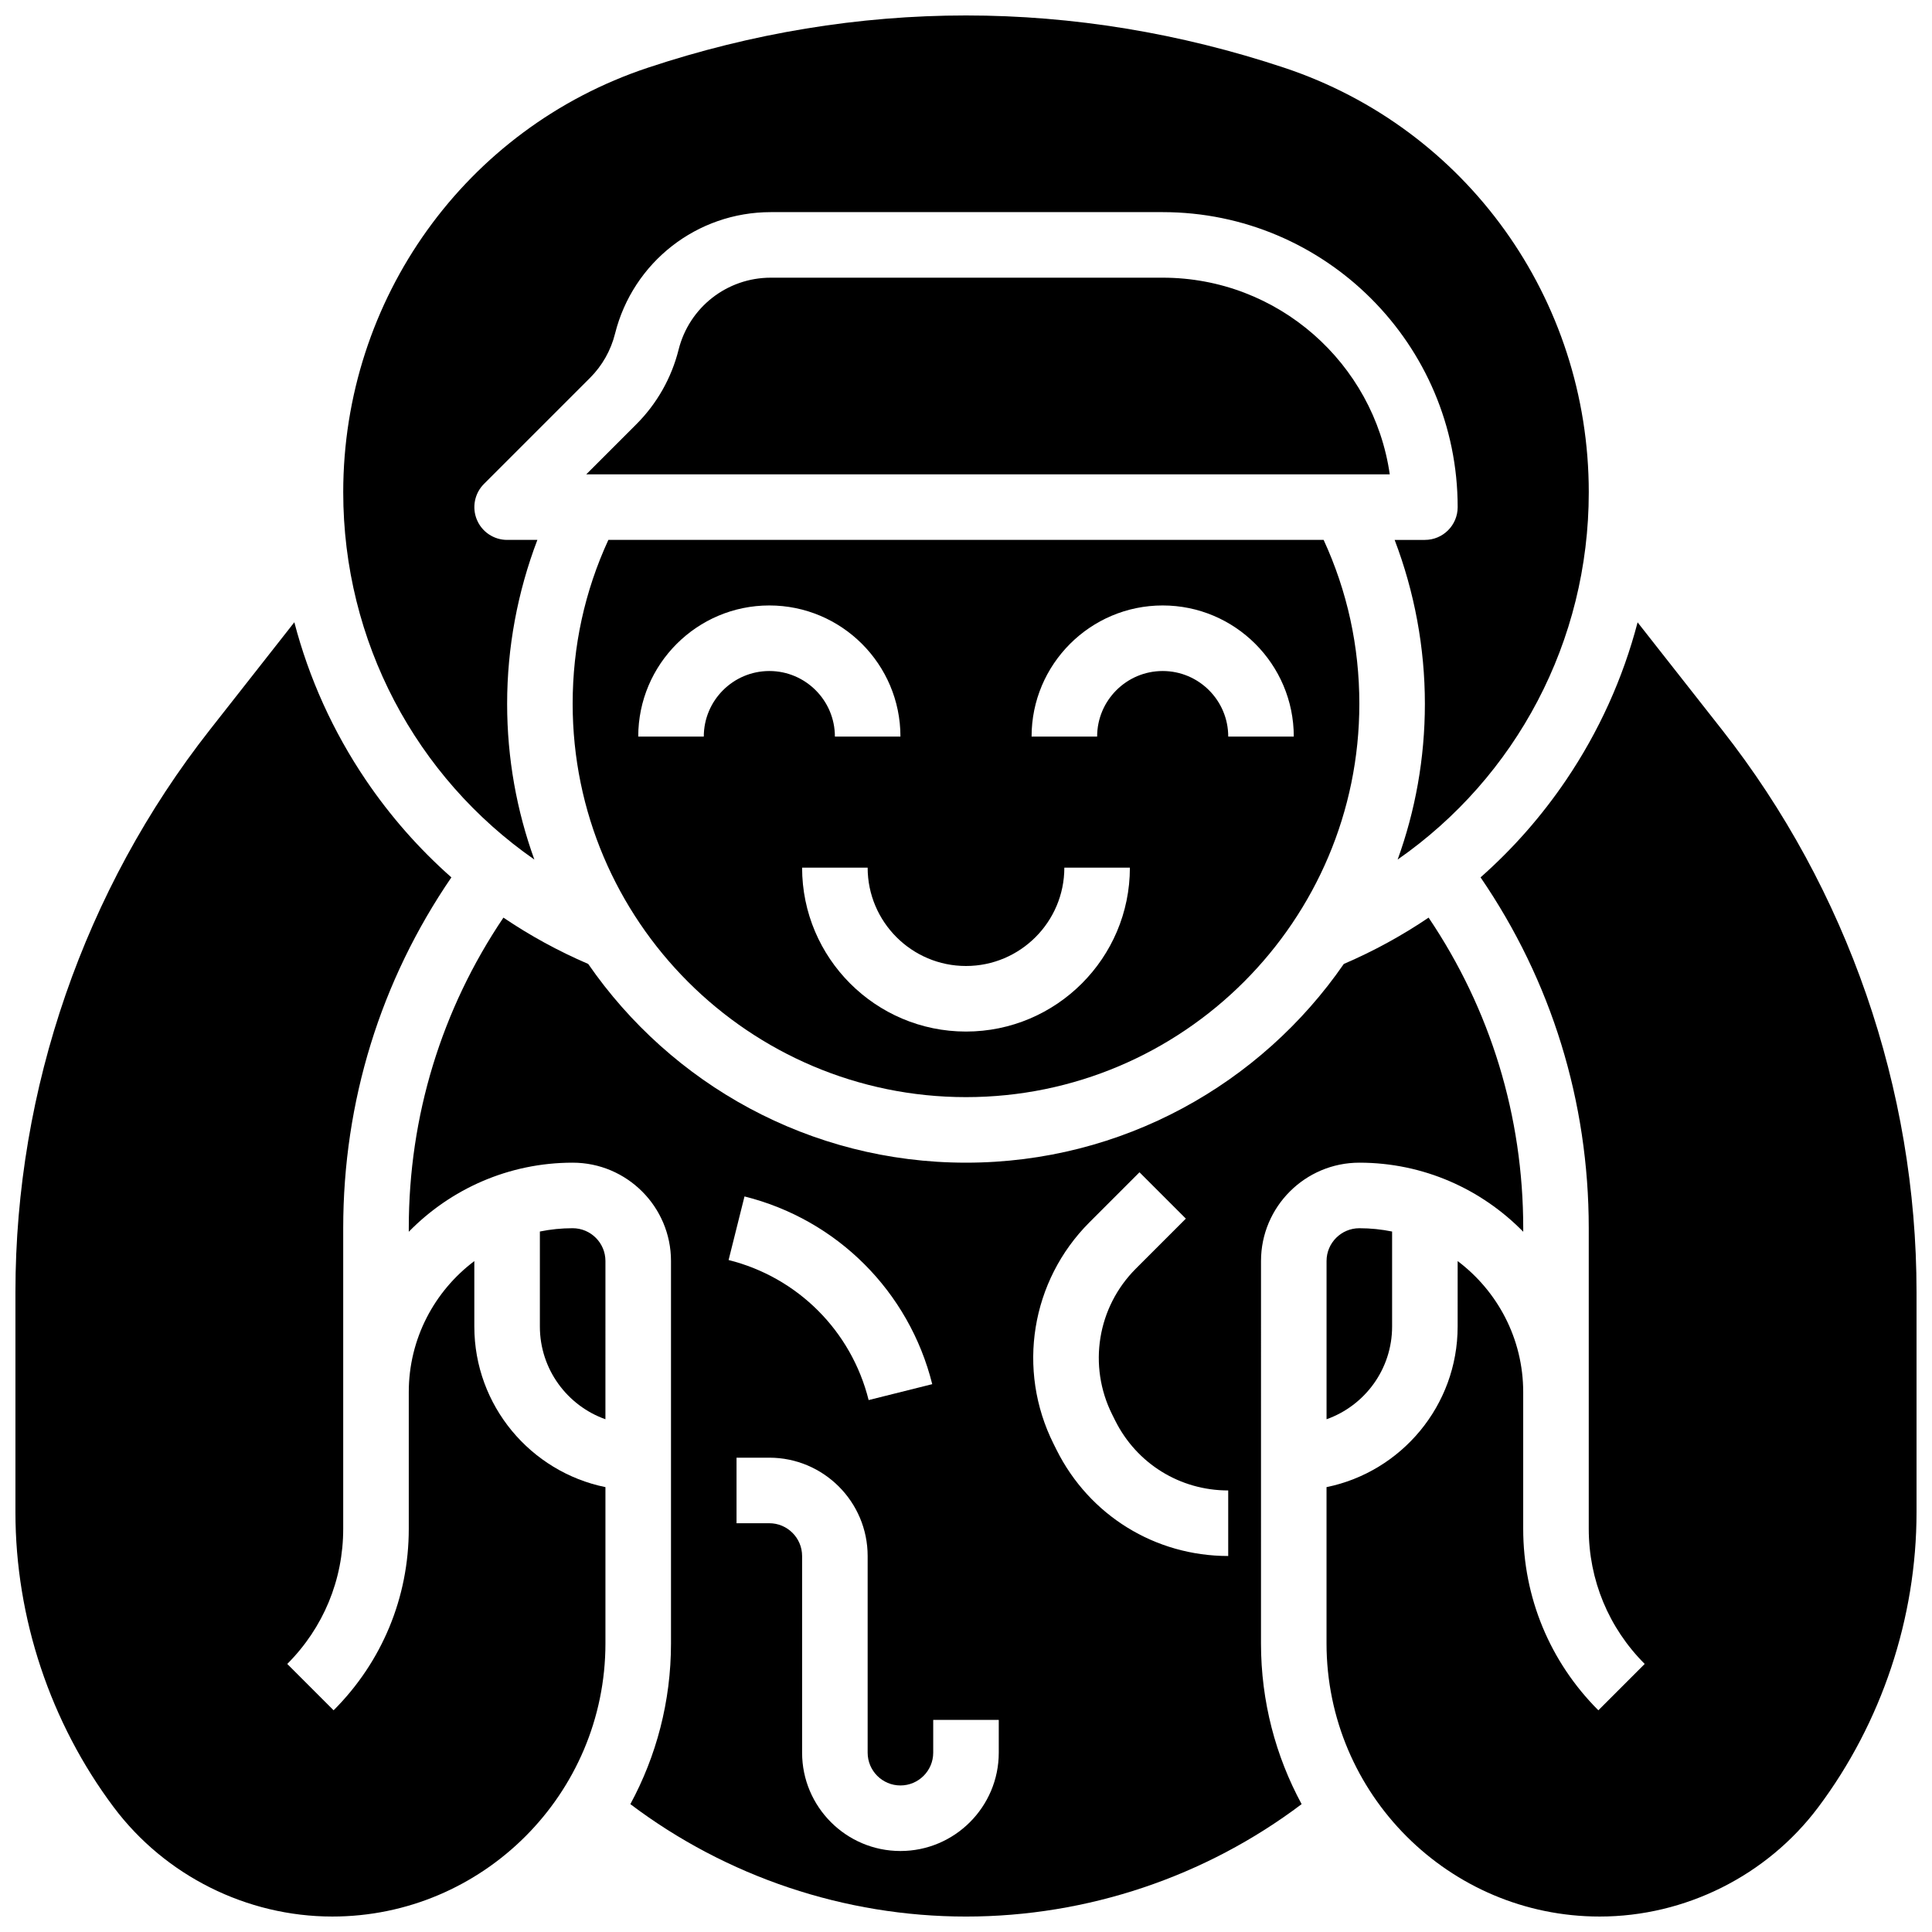
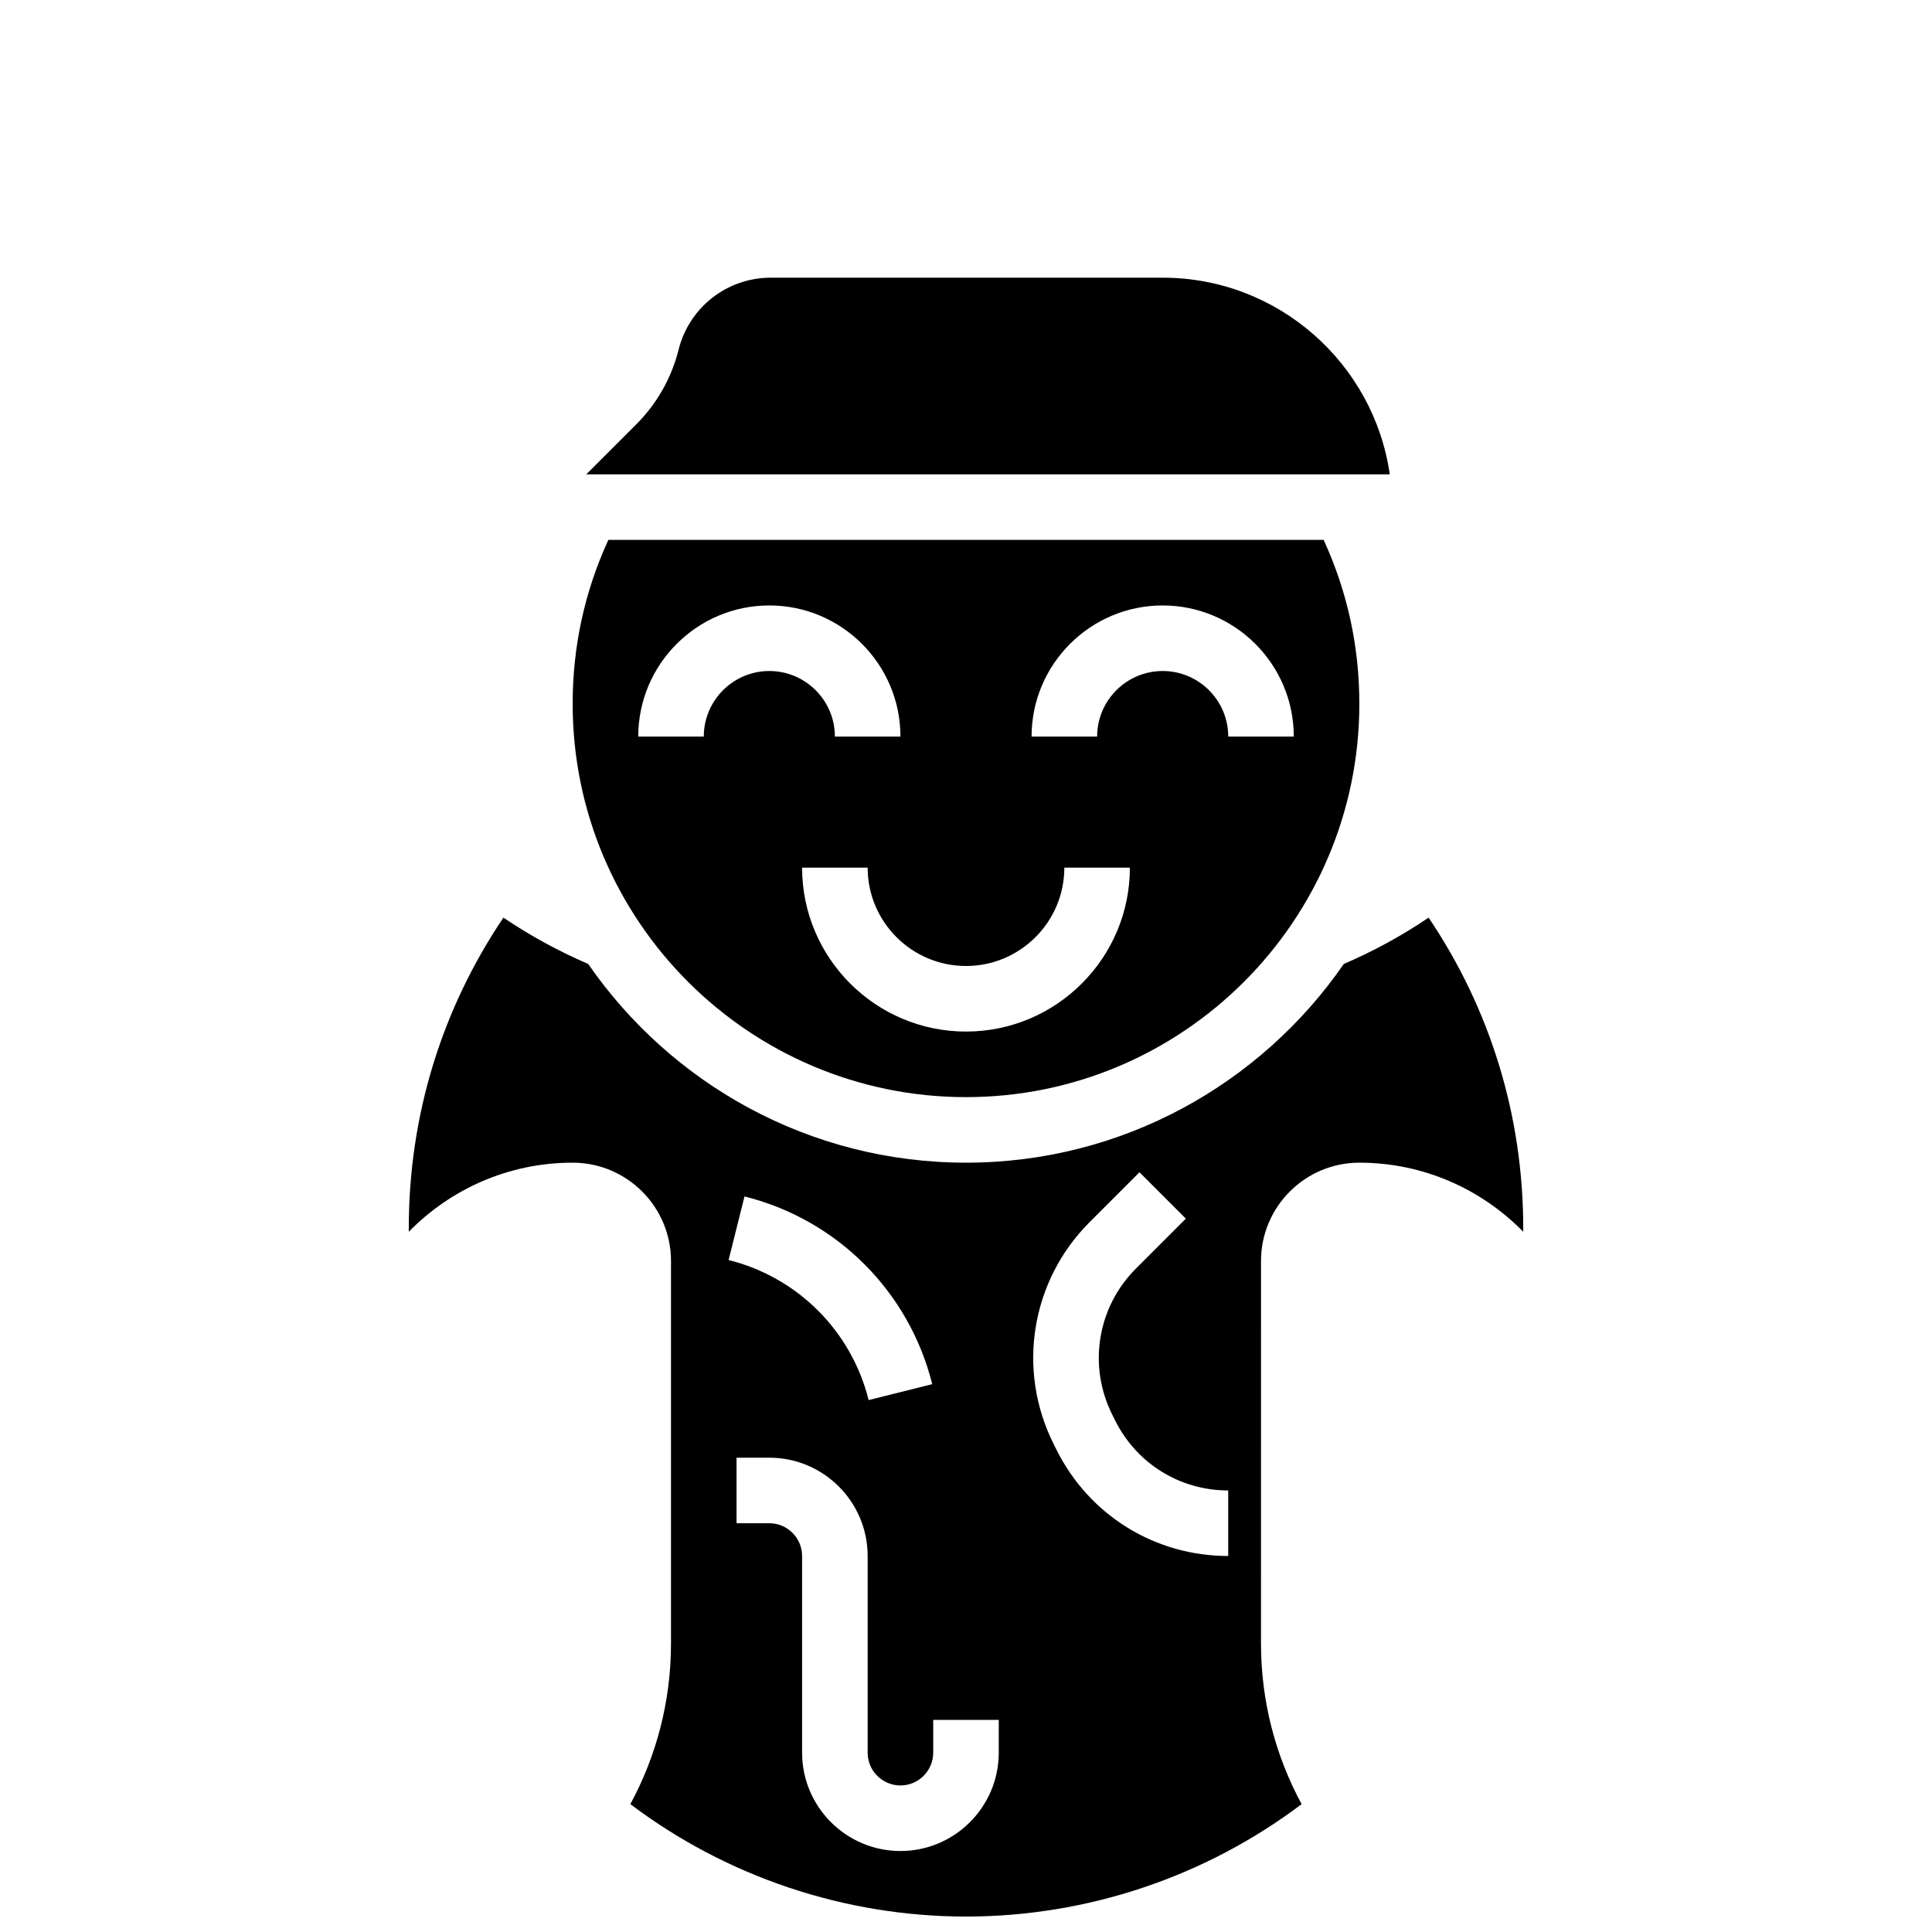
<svg xmlns="http://www.w3.org/2000/svg" width="800px" height="800px" version="1.1" viewBox="144 144 512 512">
  <defs>
    <clipPath id="d">
-       <path d="m148.09 308h156.91v343.9h-156.91z" />
-     </clipPath>
+       </clipPath>
    <clipPath id="c">
      <path d="m495 308h156.9v343.9h-156.9z" />
    </clipPath>
    <clipPath id="b">
      <path d="m252 387h296v264.9h-296z" />
    </clipPath>
    <clipPath id="a">
-       <path d="m234 148.09h332v223.91h-332z" />
-     </clipPath>
+       </clipPath>
  </defs>
  <path d="m452.12 217.59h-103.86c-11.574 0-21.613 7.84-24.422 19.066-1.871 7.481-5.738 14.316-11.191 19.766l-13.285 13.285h212.94c-4.227-29.43-29.605-52.117-60.184-52.117z" />
-   <path d="m295.76 469.49c-2.973 0-5.879 0.301-8.688 0.875v25.184c0 11.324 7.262 20.98 17.371 24.566l0.004-41.938c0-4.789-3.898-8.688-8.688-8.688z" />
  <g clip-path="url(#d)">
    <path d="m269.7 495.55v-17.348c-10.543 7.934-17.371 20.543-17.371 34.723v36.238c0 18.164-7.074 35.238-19.918 48.082l-12.285-12.285c9.562-9.562 14.828-22.277 14.828-35.801v-79.668c0-33.57 9.891-65.539 28.668-92.977-8.551-7.555-16.176-16.199-22.676-25.809-8.715-12.883-15.078-26.992-18.945-41.801l-22.414 28.535c-33.207 42.281-51.496 95.172-51.496 148.93v58.398c0 28.008 9.254 55.77 26.059 78.176 13.598 18.133 35.246 28.957 57.91 28.957 39.914 0 72.387-32.473 72.387-72.387v-41.41c-19.801-4.035-34.746-21.582-34.746-42.559z" />
  </g>
  <path d="m295.76 330.51c0 57.477 46.762 104.24 104.24 104.24s104.24-46.762 104.24-104.24c0-15.215-3.188-29.797-9.465-43.434h-189.55c-6.277 13.633-9.465 28.219-9.465 43.434zm156.36-26.059c19.16 0 34.746 15.586 34.746 34.746h-17.371c0-9.578-7.793-17.371-17.371-17.371s-17.371 7.793-17.371 17.371h-17.371c-0.008-19.16 15.578-34.746 34.738-34.746zm-26.059 69.488h17.371c0 23.949-19.484 43.434-43.434 43.434-23.949 0-43.434-19.484-43.434-43.434h17.371c0 14.367 11.691 26.059 26.059 26.059 14.375 0.004 26.066-11.688 26.066-26.059zm-78.18-69.488c19.16 0 34.746 15.586 34.746 34.746h-17.371c0-9.578-7.793-17.371-17.371-17.371-9.578 0-17.371 7.793-17.371 17.371h-17.371c-0.004-19.16 15.582-34.746 34.738-34.746z" />
-   <path d="m495.55 478.18v41.938c10.109-3.586 17.371-13.242 17.371-24.566v-25.184c-2.809-0.57-5.711-0.875-8.688-0.875-4.785 0-8.684 3.898-8.684 8.688z" />
  <g clip-path="url(#c)">
-     <path d="m600.39 337.45-22.41-28.52c-3.867 14.801-10.23 28.902-18.941 41.773-6.5 9.609-14.125 18.254-22.676 25.809 18.781 27.441 28.672 59.406 28.672 92.977v79.672c0 13.523 5.266 26.234 14.828 35.801l-12.285 12.285c-12.844-12.852-19.914-29.926-19.914-48.09v-36.234c0-14.18-6.832-26.789-17.371-34.723l-0.004 17.348c0 20.973-14.945 38.523-34.746 42.559v41.41c0 39.914 32.477 72.387 72.387 72.387 22.664 0 44.312-10.824 57.91-28.953 16.805-22.406 26.059-50.172 26.059-78.18v-58.398c0-53.758-18.293-106.65-51.508-148.92z" />
-   </g>
+     </g>
  <g clip-path="url(#b)">
    <path d="m478.18 478.18c0-14.367 11.691-26.059 26.059-26.059 17 0 32.387 7.023 43.434 18.309v-0.938c0-29.688-8.66-57.961-25.078-82.312-7.047 4.766-14.562 8.879-22.473 12.277-21.961 31.789-58.645 52.664-100.12 52.664s-78.16-20.875-100.12-52.664c-7.906-3.398-15.422-7.508-22.469-12.277-16.422 24.355-25.082 52.625-25.082 82.312v0.938c11.043-11.285 26.43-18.309 43.43-18.309 14.371 0 26.059 11.691 26.059 26.059v101.34c0 15.402-3.902 29.91-10.77 42.594 25.516 19.258 56.816 29.793 88.949 29.793s63.43-10.535 88.945-29.793c-6.867-12.68-10.77-27.188-10.77-42.594zm-136.88-17.113c24.551 6.137 43.613 25.199 49.754 49.75l-16.855 4.215c-4.578-18.312-18.797-32.535-37.113-37.113zm67.383 147.41c0 14.367-11.691 26.059-26.059 26.059-14.371 0-26.059-11.691-26.059-26.059v-52.117c0-4.789-3.898-8.688-8.688-8.688h-8.688v-17.371h8.688c14.371 0 26.059 11.691 26.059 26.059v52.117c0 4.789 3.898 8.688 8.688 8.688s8.688-3.898 8.688-8.688v-8.688h17.371zm60.805-52.121c-19.387 0-36.812-10.77-45.48-28.109l-0.812-1.629c-9.805-19.609-5.977-43.195 9.527-58.699l13.254-13.254 12.285 12.285-13.254 13.258c-10.207 10.203-12.727 25.734-6.273 38.645l0.812 1.629c5.707 11.414 17.18 18.504 29.941 18.504z" />
  </g>
  <g clip-path="url(#a)">
    <path d="m285.61 371.79c-4.664-12.895-7.215-26.793-7.215-41.277 0-14.848 2.75-29.629 8.016-43.434h-8.016c-3.512 0-6.68-2.117-8.023-5.363-1.344-3.246-0.602-6.984 1.883-9.469l28.113-28.113c3.227-3.227 5.516-7.269 6.621-11.695 4.742-18.969 21.715-32.223 41.273-32.223h103.86c43.105 0 78.176 35.07 78.176 78.176 0 4.797-3.891 8.688-8.688 8.688h-8.016c5.266 13.805 8.016 28.586 8.016 43.434 0 14.484-2.551 28.383-7.219 41.277 31.402-21.863 50.652-57.824 50.652-97.344 0-51.234-32.438-96.441-80.719-112.5-27.641-9.191-56.008-13.852-84.32-13.852s-56.684 4.66-84.32 13.852c-48.281 16.055-80.723 61.266-80.723 112.5 0 39.52 19.25 75.48 50.648 97.344z" />
  </g>
</svg>